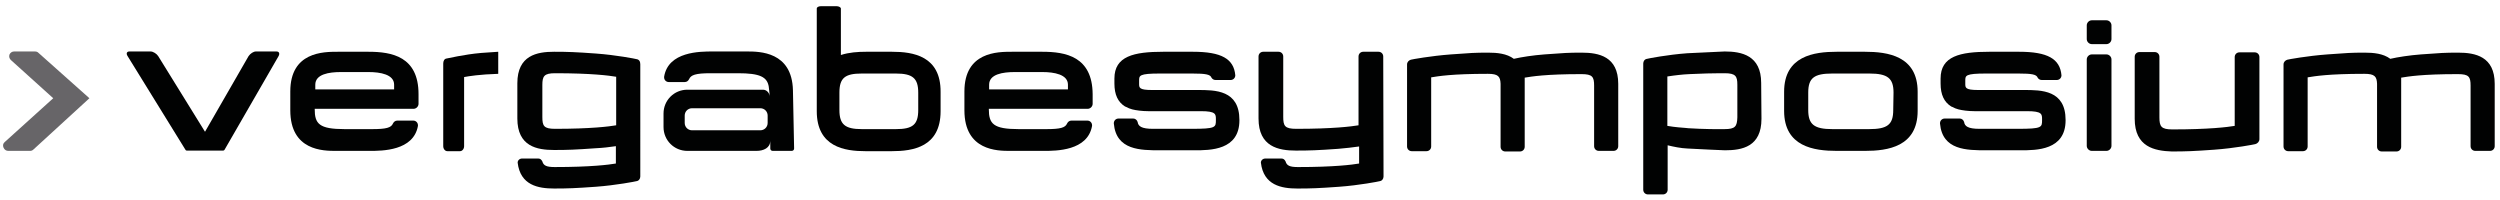
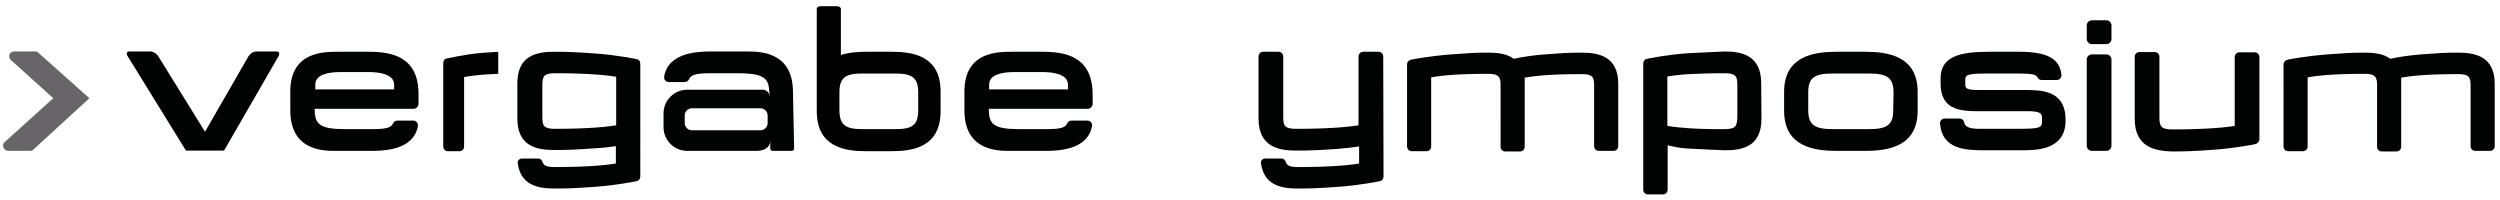
<svg xmlns="http://www.w3.org/2000/svg" version="1.1" id="Layer_1" x="0px" y="0px" viewBox="0 0 850 68" style="enable-background:new 0 0 850 68;" xml:space="preserve">
  <style type="text/css">
	.st0{fill:#010202;}
	.st1{fill:#676568;}
</style>
  <path id="m_00000024686074376268303160000010789501721938147252_" class="st0" d="M848.2,28.5v21.2c0,0.9-0.7,1.6-1.6,1.6h-5  c-0.9,0-1.6-0.7-1.6-1.6V29.1c0-3-0.6-3.9-4.3-3.9c-12.2,0-16.9,0.8-19.3,1.2v23.5c0,0.9-0.7,1.6-1.6,1.6l0,0h-5l0,0  c-0.9,0-1.6-0.7-1.6-1.6V28.5c-0.1-2.5-0.8-3.4-4.3-3.4c-12.2,0-16.9,0.8-19.3,1.2v23.5c0,0.9-0.7,1.6-1.6,1.6h-5  c-0.9,0-1.6-0.7-1.6-1.6V21.9c0-0.8,0.6-1.4,1.3-1.6c0.3-0.1,6.8-1.3,13.6-1.8c6.8-0.5,8-0.6,12.7-0.6c3,0,6.3,0.3,8.7,2.1  c2.6-0.6,6.5-1.2,10.4-1.5c6.8-0.5,8-0.6,12.7-0.6C841.6,17.9,848.2,19.2,848.2,28.5" />
  <path id="U_00000021834098050011144300000003468932126208078467_" class="st0" d="M725.8,40.4V19.3c0-0.9,0.7-1.6,1.6-1.6h5.2  c0.9,0,1.6,0.7,1.6,1.6v20.6c0,3.1,0.6,4.1,4.4,4.1c12.5,0,18.8-0.8,21.2-1.2V19.4c0-0.9,0.7-1.6,1.6-1.6h5.2c0.9,0,1.6,0.7,1.6,1.6  v27.9c0,0.8-0.6,1.5-1.4,1.7c-0.3,0.1-7,1.4-14,1.9c-7,0.5-9.6,0.6-14.4,0.6C732.6,51.3,725.8,50,725.8,40.4z" />
  <path id="i_00000134207368902014044490000000008467341751508898_" class="st0" d="M717.9,8.6v4.7c0,0.9-0.8,1.7-1.7,1.7h-5  c-0.9,0-1.7-0.8-1.7-1.7V8.6c0-0.9,0.8-1.7,1.7-1.7h5C717.1,6.9,717.9,7.7,717.9,8.6z M716.2,18.5h-5c-0.9,0-1.7,0.8-1.7,1.7v29.4  c0,0.9,0.8,1.7,1.7,1.7h5c0.9,0,1.7-0.8,1.7-1.7V20.2C717.9,19.3,717.1,18.5,716.2,18.5z" />
  <path id="s_00000145059695902661521180000003175048818725181082_" class="st0" d="M688.1,30.6h-15.6c-4.3,0-4.3-0.8-4.3-2.1v-1.1  c0-1.7,0-2.4,7-2.4h11.1c4.5,0,6.1,0.3,6.5,1.4c0.3,0.5,0.8,0.8,1.4,0.8h5.1c0.9,0,1.6-0.7,1.6-1.6c-0.5-5.6-4.7-8-14.4-8h-10.1  c-10,0-16.6,1.5-16.6,9.1v1.7c0,3.8,1.2,6.3,3.6,7.8l0,0c0,0,0.1,0.1,0.3,0.1c0.1,0.1,0.1,0.1,0.2,0.1c0.5,0.3,1.2,0.6,2,0.8  c1.2,0.3,3.2,0.6,5.4,0.6l0,0c0.1,0,0.1,0,0.1,0h17.8c5.1,0,5.1,1,5.1,2.8v0.2c0,2.5,0,3-8.2,3h-13.1c-3.9,0-5-0.9-5.2-2.3  c-0.2-0.7-0.8-1.2-1.5-1.2h-5.1c-0.9,0-1.6,0.7-1.6,1.6c0,0.1,0,0.1,0,0.1l0,0c0.8,9.1,9.1,9.1,15.8,9.1h11.6  c5.4,0,15.3,0,15.3-10.2v-0.1C702.3,30.6,694.1,30.6,688.1,30.6z" />
  <path id="o_00000098937757054220690770000010440630945913815211_" class="st0" d="M634.1,17.6h-9.6c-7.7,0-17.9,1.4-17.9,13.6v6.5  c0,12.2,10.2,13.6,17.9,13.6h9.6c7.7,0,17.9-1.4,17.9-13.6v-6.5C652,19,641.8,17.6,634.1,17.6z M643.7,37.4c0,5-2,6.5-8.2,6.5H623  c-6.2,0-8.2-1.6-8.2-6.5v-5.9c0-5,2-6.5,8.2-6.5h12.6c6.2,0,8.2,1.6,8.2,6.5L643.7,37.4L643.7,37.4z" />
  <path id="p_00000183233624596001657230000016246337051766576831_" class="st0" d="M598.8,28.2c0-9.4-6.7-10.7-12.4-10.7  c-0.1,0-12.3,0.6-12.7,0.6c-6.8,0.5-13.4,1.8-13.7,1.9c-0.8,0.1-1.3,0.8-1.3,1.6v42.9c0,0.9,0.7,1.6,1.6,1.6h5.1  c0.9,0,1.6-0.7,1.6-1.6V49.4c2.1,0.5,4.4,1,6.8,1.1c3,0.2,12.7,0.6,12.7,0.6c5.8,0,12.4-1.2,12.4-10.7L598.8,28.2z M586.3,43.9  c-6.7,0.1-11.9-0.3-12.2-0.3l-1-0.1c-1.8-0.1-3.2-0.3-4.2-0.4l0,0c-0.8-0.1-1.4-0.2-2-0.3V26c0.6-0.1,1.2-0.2,2.1-0.3  c0.1,0,2.9-0.4,5.4-0.5c5.4-0.2,6.9-0.3,10.5-0.3c0.5,0,1,0,1.5,0c3.7,0,4.3,1,4.3,3.9v11.1C590.6,43,590,43.9,586.3,43.9" />
  <path id="m" class="st0" d="M550.2,28.5v21.2c0,0.9-0.7,1.6-1.6,1.6h-5c-0.9,0-1.6-0.7-1.6-1.6V29.1c0-3-0.6-3.9-4.3-3.9  c-12.2,0-16.9,0.8-19.3,1.2v23.5c0,0.9-0.7,1.6-1.6,1.6l0,0h-5l0,0c-0.9,0-1.6-0.7-1.6-1.6V28.5c-0.1-2.5-0.8-3.4-4.3-3.4  c-12.2,0-16.9,0.8-19.3,1.2v23.5c0,0.9-0.7,1.6-1.6,1.6h-5c-0.9,0-1.6-0.7-1.6-1.6V21.9c0-0.8,0.6-1.4,1.3-1.6  c0.3-0.1,6.8-1.3,13.6-1.8c6.8-0.5,8-0.6,12.7-0.6c3,0,6.3,0.3,8.7,2.1c2.6-0.6,6.5-1.2,10.4-1.5c6.8-0.5,8-0.6,12.7-0.6  C543.6,17.9,550.2,19.2,550.2,28.5" />
  <path id="y" class="st0" d="M470.3,19.2c0-0.9-0.7-1.6-1.6-1.6h-5.2c-0.9,0-1.6,0.7-1.6,1.6v23.4c-2.4,0.4-8.6,1.2-21.2,1.2  c-3.9,0-4.4-1-4.4-4.1V19.2c0-0.9-0.7-1.6-1.6-1.6h-5.2c-0.9,0-1.6,0.7-1.6,1.6v21.1c0,9.6,6.8,10.9,12.7,10.9  c4.7,0,7.4-0.1,14.4-0.6c2.5-0.2,5-0.5,7.1-0.8v5.8c-2.3,0.4-8.5,1.2-20.8,1.2c-2.8,0-3.8-0.5-4.2-1.9c-0.3-0.6-0.7-1-1.4-1h-5.5  c-0.8,0-1.5,0.6-1.5,1.4c0.9,7.7,7,8.8,12.4,8.8c4.7,0,7.2-0.1,14.2-0.6c6.9-0.5,13.5-1.8,13.8-1.9c0.8-0.1,1.3-0.8,1.3-1.6  L470.3,19.2z" />
-   <path id="s_00000177446538991364494190000012405198932183224758_" class="st0" d="M407.2,30.6h-15.6c-4.3,0-4.3-0.8-4.3-2.1v-1.1  c0-1.7,0-2.4,7-2.4h11.1c4.5,0,6.1,0.3,6.5,1.4c0.3,0.5,0.8,0.8,1.4,0.8h5.1c0.9,0,1.6-0.7,1.6-1.6c-0.5-5.6-4.7-8-14.4-8h-10.1  c-10,0-16.6,1.5-16.6,9.1v1.7c0,3.8,1.2,6.3,3.6,7.8l0,0c0,0,0.1,0.1,0.3,0.1c0.1,0.1,0.1,0.1,0.2,0.1c0.5,0.3,1.2,0.6,2,0.8  c1.2,0.3,3.2,0.6,5.4,0.6l0,0c0.1,0,0.1,0,0.1,0h17.8c5.1,0,5.1,1,5.1,2.8v0.2c0,2.5,0,3-8.2,3H392c-3.9,0-5-0.9-5.2-2.3  c-0.2-0.7-0.8-1.2-1.5-1.2h-5c-0.9,0-1.6,0.7-1.6,1.6c0,0.1,0,0.1,0,0.1l0,0c0.8,9.1,9.1,9.1,15.8,9.1h11.6c5.4,0,15.3,0,15.3-10.2  v-0.1C421.4,30.6,413.2,30.6,407.2,30.6z" />
  <path id="e" class="st0" d="M354.4,17.6H344c-4.8,0-16.1,0-16.1,13.5v6.4c0,13.8,11.3,13.8,15.5,13.8h11.5c4.2,0,14.9,0,16.4-8.5  l0,0c0-0.1,0-0.1,0-0.2c0-0.9-0.7-1.6-1.6-1.6h-5.4c-0.7,0-1.2,0.4-1.5,1l0,0c-0.6,1.4-2.2,1.9-7.1,1.9h-9.3  c-8.7,0-10.2-1.8-10.2-6.8V37h33.6c0.9,0,1.7-0.8,1.7-1.7V32C371.4,19.2,362.3,17.6,354.4,17.6z M363.1,30.4h-26.8v-1.6  c0-3.6,4.7-4.3,8.7-4.3h9.4c4,0,8.7,0.8,8.7,4.3V30.4z" />
  <path id="b" d="M303.3,17.6h-8.9c-2.7,0-5.7,0.2-8.5,1.1V2.9c0-0.4-0.7-0.8-1.5-0.8h-5.2c-0.8,0-1.5,0.3-1.5,0.8v34.9  c0,12.2,9.5,13.6,16.6,13.6h8.9c7.2,0,16.6-1.4,16.6-13.6v-6.5C319.9,19,310.4,17.6,303.3,17.6z M312.2,37.4c0,5-1.9,6.5-7.6,6.5  H293c-5.7,0-7.6-1.6-7.6-6.5v-5.9c0-5,1.9-6.5,7.6-6.5h11.6c5.7,0,7.6,1.6,7.6,6.5V37.4z" />
  <path id="a_00000034806819346531415750000015387612579548812437_" class="st0" d="M269.6,30.7c-0.3-13.2-11.4-13.2-15.7-13.2h-11.6  c-4.3,0-15.1,0-16.5,8.6l0,0c0,0.1,0,0.1,0,0.2c0,0.9,0.7,1.6,1.6,1.6h5.4c0.7,0,1.2-0.4,1.5-1l0,0c0.6-1.4,2.2-2,7.2-2h9.4  c7.4,0,10,1.2,10.5,4.7l0,0v0.1c0.1,0.3,0.3,3.1,0.3,3.1c-0.1-1.3-1.1-2.3-2.3-2.3h-25.7c-4.5,0-8.1,3.6-8.1,8.1v4.6  c0,4.5,3.6,8.1,8.1,8.1h23.5c2.4,0,4.7-1,4.7-3.5v2.7c0,0.4,0.3,0.8,0.8,0.8h6.5c0.4,0,0.8-0.3,0.8-0.8L269.6,30.7z M261,41.8  c0,1.4-1.1,2.5-2.5,2.5h-23.2c-1.4,0-2.5-1.1-2.5-2.5v-2.5c0-1.4,1.1-2.5,2.5-2.5h23.2c1.4,0,2.5,1.1,2.5,2.5V41.8z" />
  <path id="G_00000128445304299012944910000004273180222756229013_" class="st0" d="M216.4,20.1c-0.3-0.1-6.9-1.4-13.8-1.9  c-6.9-0.5-9.5-0.6-14.2-0.6c-5.8,0-12.5,1.2-12.5,10.7v12c0,9.5,6.7,10.7,12.5,10.7c4.7,0,7.2-0.1,14.2-0.6c2.4-0.1,4.7-0.4,6.8-0.7  v5.9c-2.3,0.4-8.5,1.2-20.8,1.2c-2.8,0-3.8-0.5-4.2-1.9c-0.3-0.6-0.7-1-1.4-1h-5.5c-0.8,0-1.5,0.6-1.5,1.4c0.9,7.7,7,8.8,12.4,8.8  c4.7,0,7.2-0.1,14.2-0.6c6.8-0.5,13.5-1.8,13.8-1.9c0.8-0.1,1.3-0.8,1.3-1.6V21.8C217.7,20.8,217.2,20.2,216.4,20.1z M209.5,42.6  c-2.3,0.4-8.5,1.2-20.8,1.2c-3.8,0-4.3-1-4.3-4V28.9c0-3,0.6-4,4.3-4c12.4,0,18.5,0.8,20.8,1.2V42.6z" />
  <path id="r" d="M169.4,17.6c-1.6,0.1-3.4,0.2-5.8,0.4c-5.8,0.5-11.6,1.9-11.8,1.9c-0.7,0.1-1.1,0.8-1.1,1.7v23.9v3.2v1  c0,0.9,0.6,1.7,1.4,1.7h0.8h2.7h0.8c0.8,0,1.4-0.8,1.4-1.7v-0.8c0-0.1,0-0.1,0-0.2V26.2c1.6-0.3,5.2-0.9,11.6-1.1L169.4,17.6  L169.4,17.6z" />
  <path id="e_00000130619795647352756880000012817140104598459780_" class="st0" d="M125.3,17.6h-10.5c-4.8,0-16.1,0-16.1,13.5v6.4  c0,13.8,11.3,13.8,15.5,13.8h11.5c4.2,0,14.9,0,16.4-8.5l0,0c0-0.1,0-0.1,0-0.2c0-0.9-0.7-1.6-1.6-1.6h-5.4c-0.7,0-1.2,0.4-1.5,1  l0,0c-0.6,1.4-2.2,1.9-7.1,1.9h-9.3c-8.7,0-10.2-1.8-10.2-6.8V37h33.6c0.9,0,1.7-0.8,1.7-1.7V32C142.3,19.2,133.2,17.6,125.3,17.6z   M134,30.4h-26.8v-1.6c0-3.6,4.7-4.3,8.7-4.3h9.4c4,0,8.7,0.8,8.7,4.3L134,30.4L134,30.4z" />
  <path id="v" class="st0" d="M94.7,19.1L76.3,51l0,0c-0.1,0.1-0.3,0.2-0.4,0.2h-2.3h-7.7h-2.4c-0.2,0-0.3-0.1-0.4-0.2l0,0L43.4,19.1  c-0.6-0.9-0.3-1.6,0.6-1.6h7.2c0.9,0,2.1,0.8,2.6,1.6l15.9,25.7l14.8-25.7c0.6-0.9,1.7-1.6,2.5-1.6h7C94.9,17.5,95.2,18.2,94.7,19.1  " />
  <g id="C:62_M:53_Y:49_K:21_x28_grau_x29_">
    <path class="st1" d="M30.4,33.4L13,17.9c-0.3-0.3-0.7-0.4-1.2-0.4h-7c-0.7,0-1.3,0.4-1.6,1.1C3,19.3,3.2,20,3.8,20.5l14.3,12.9   L1.6,48.3c-0.6,0.5-0.7,1.2-0.4,1.9c0.3,0.7,0.9,1.1,1.6,1.1h7.4c0.4,0,0.8-0.1,1.2-0.5L30.4,33.4z" />
  </g>
</svg>